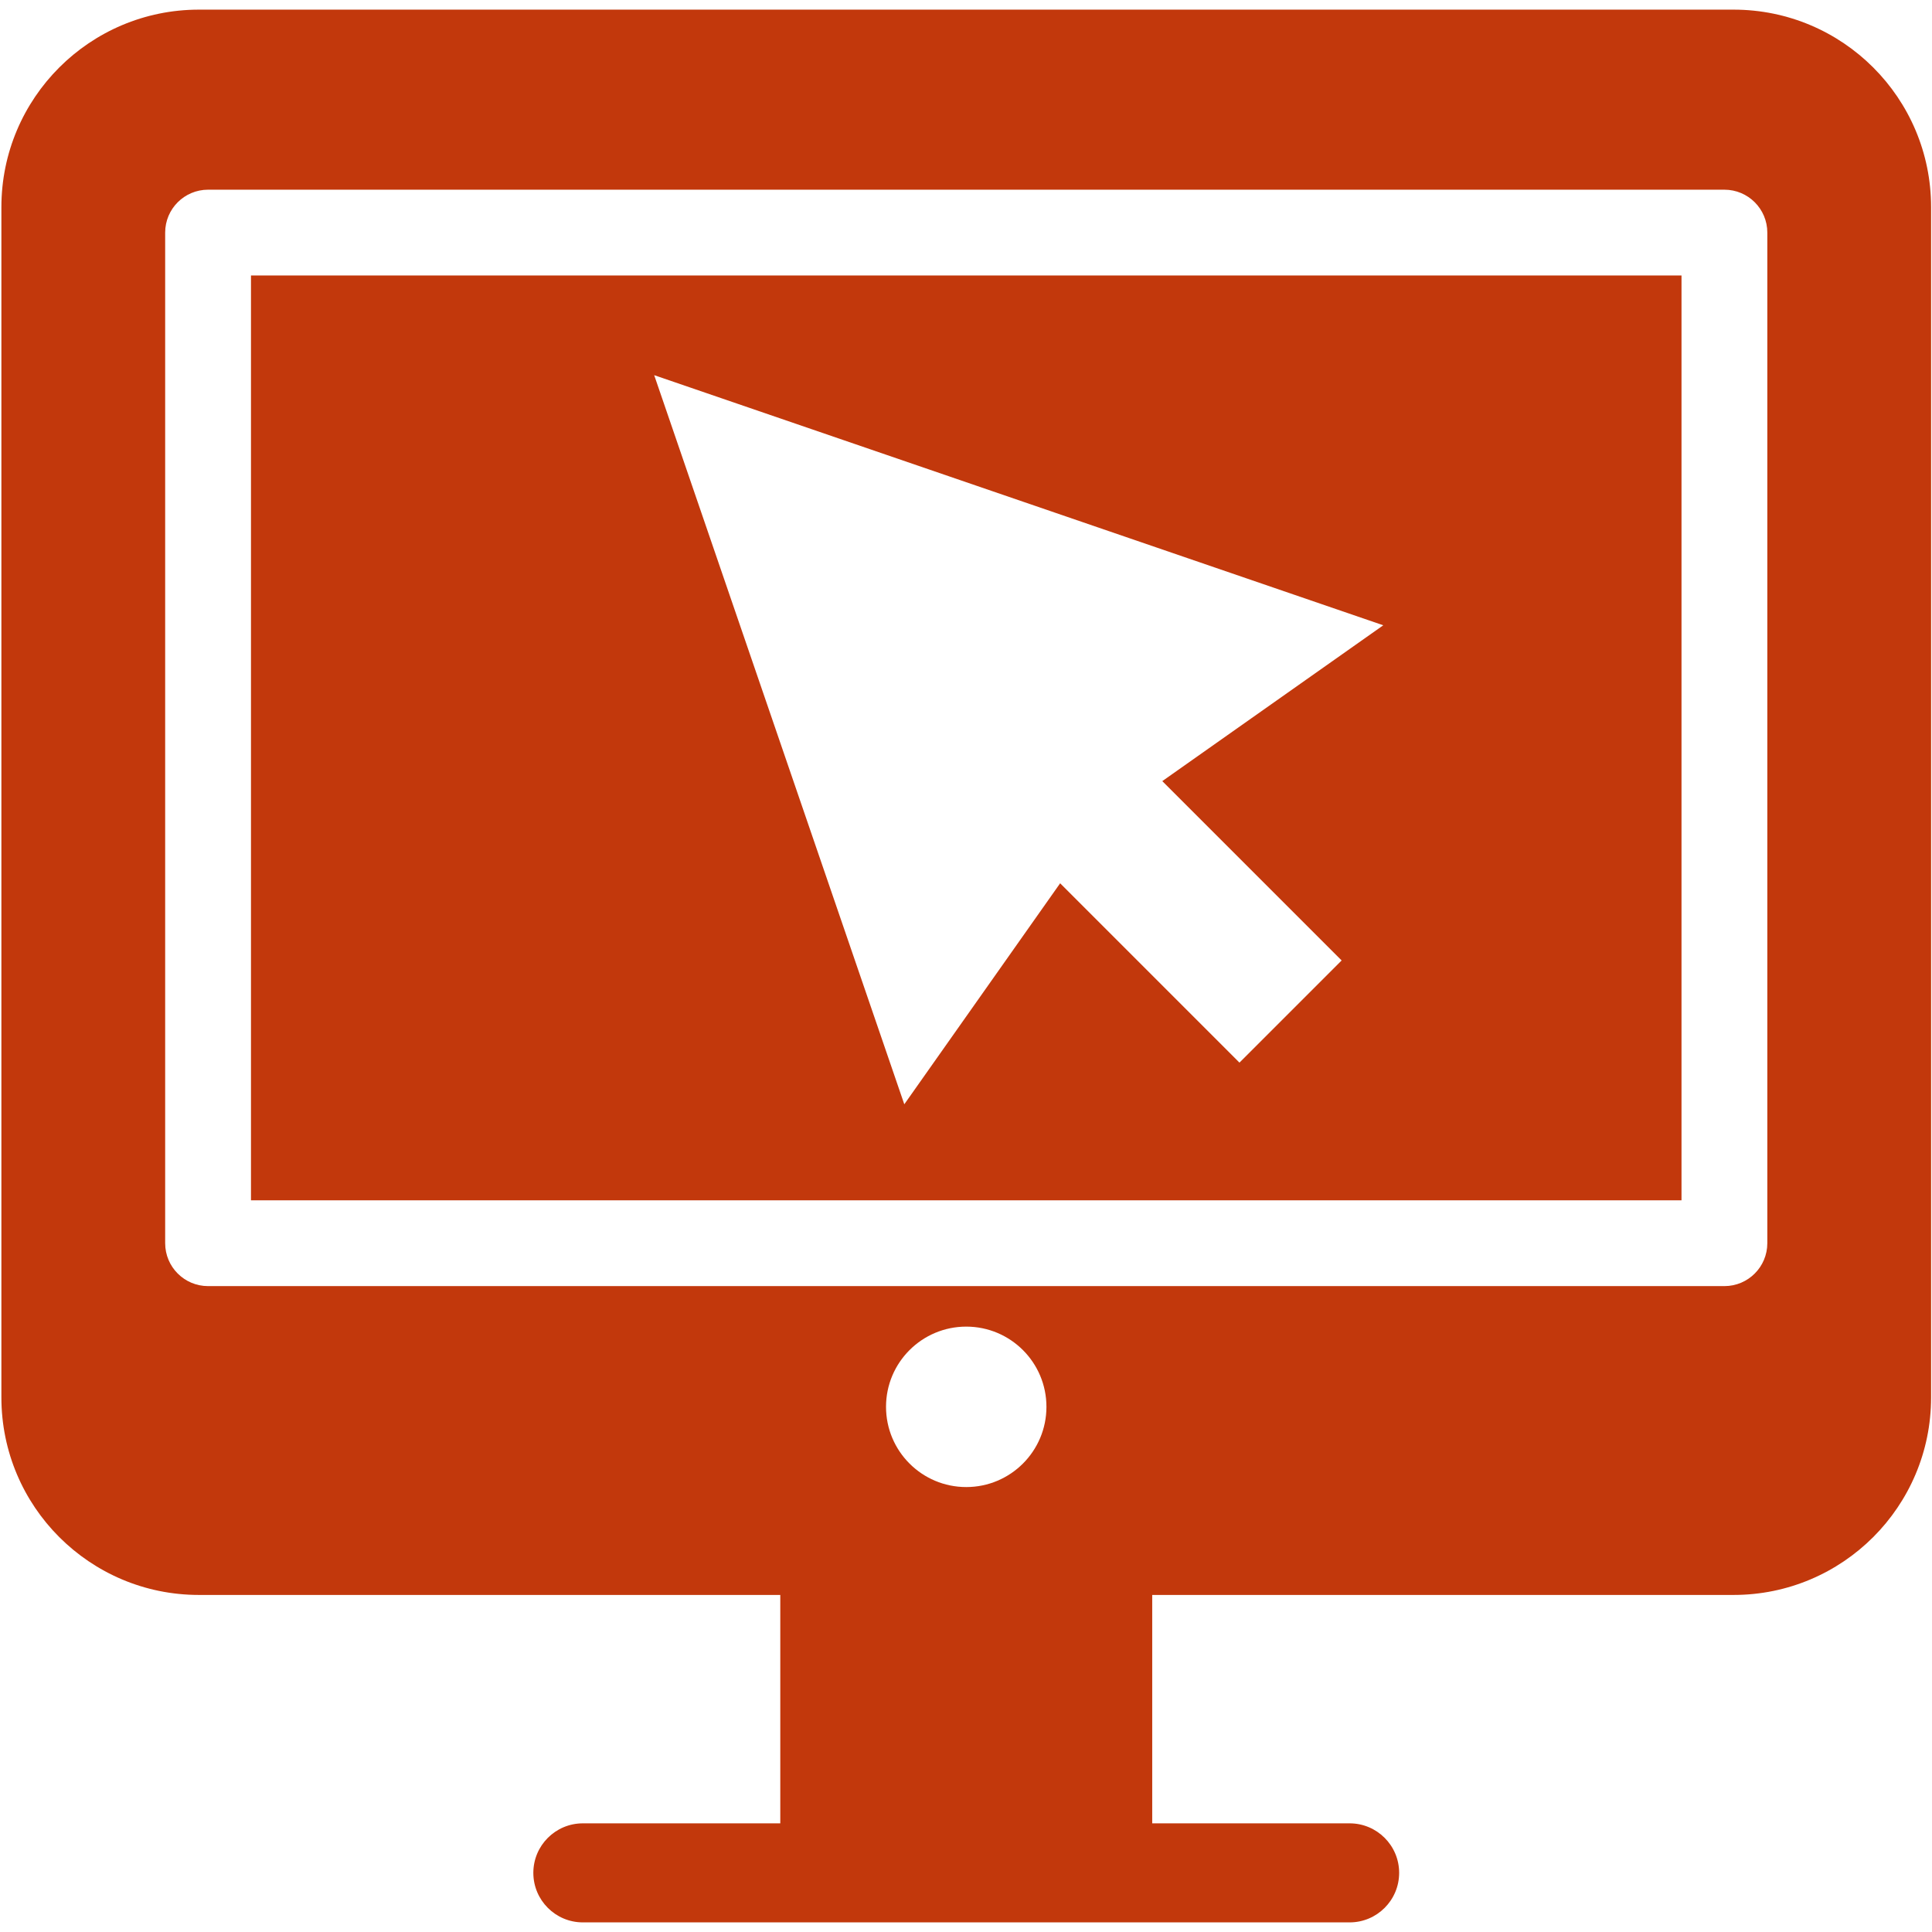
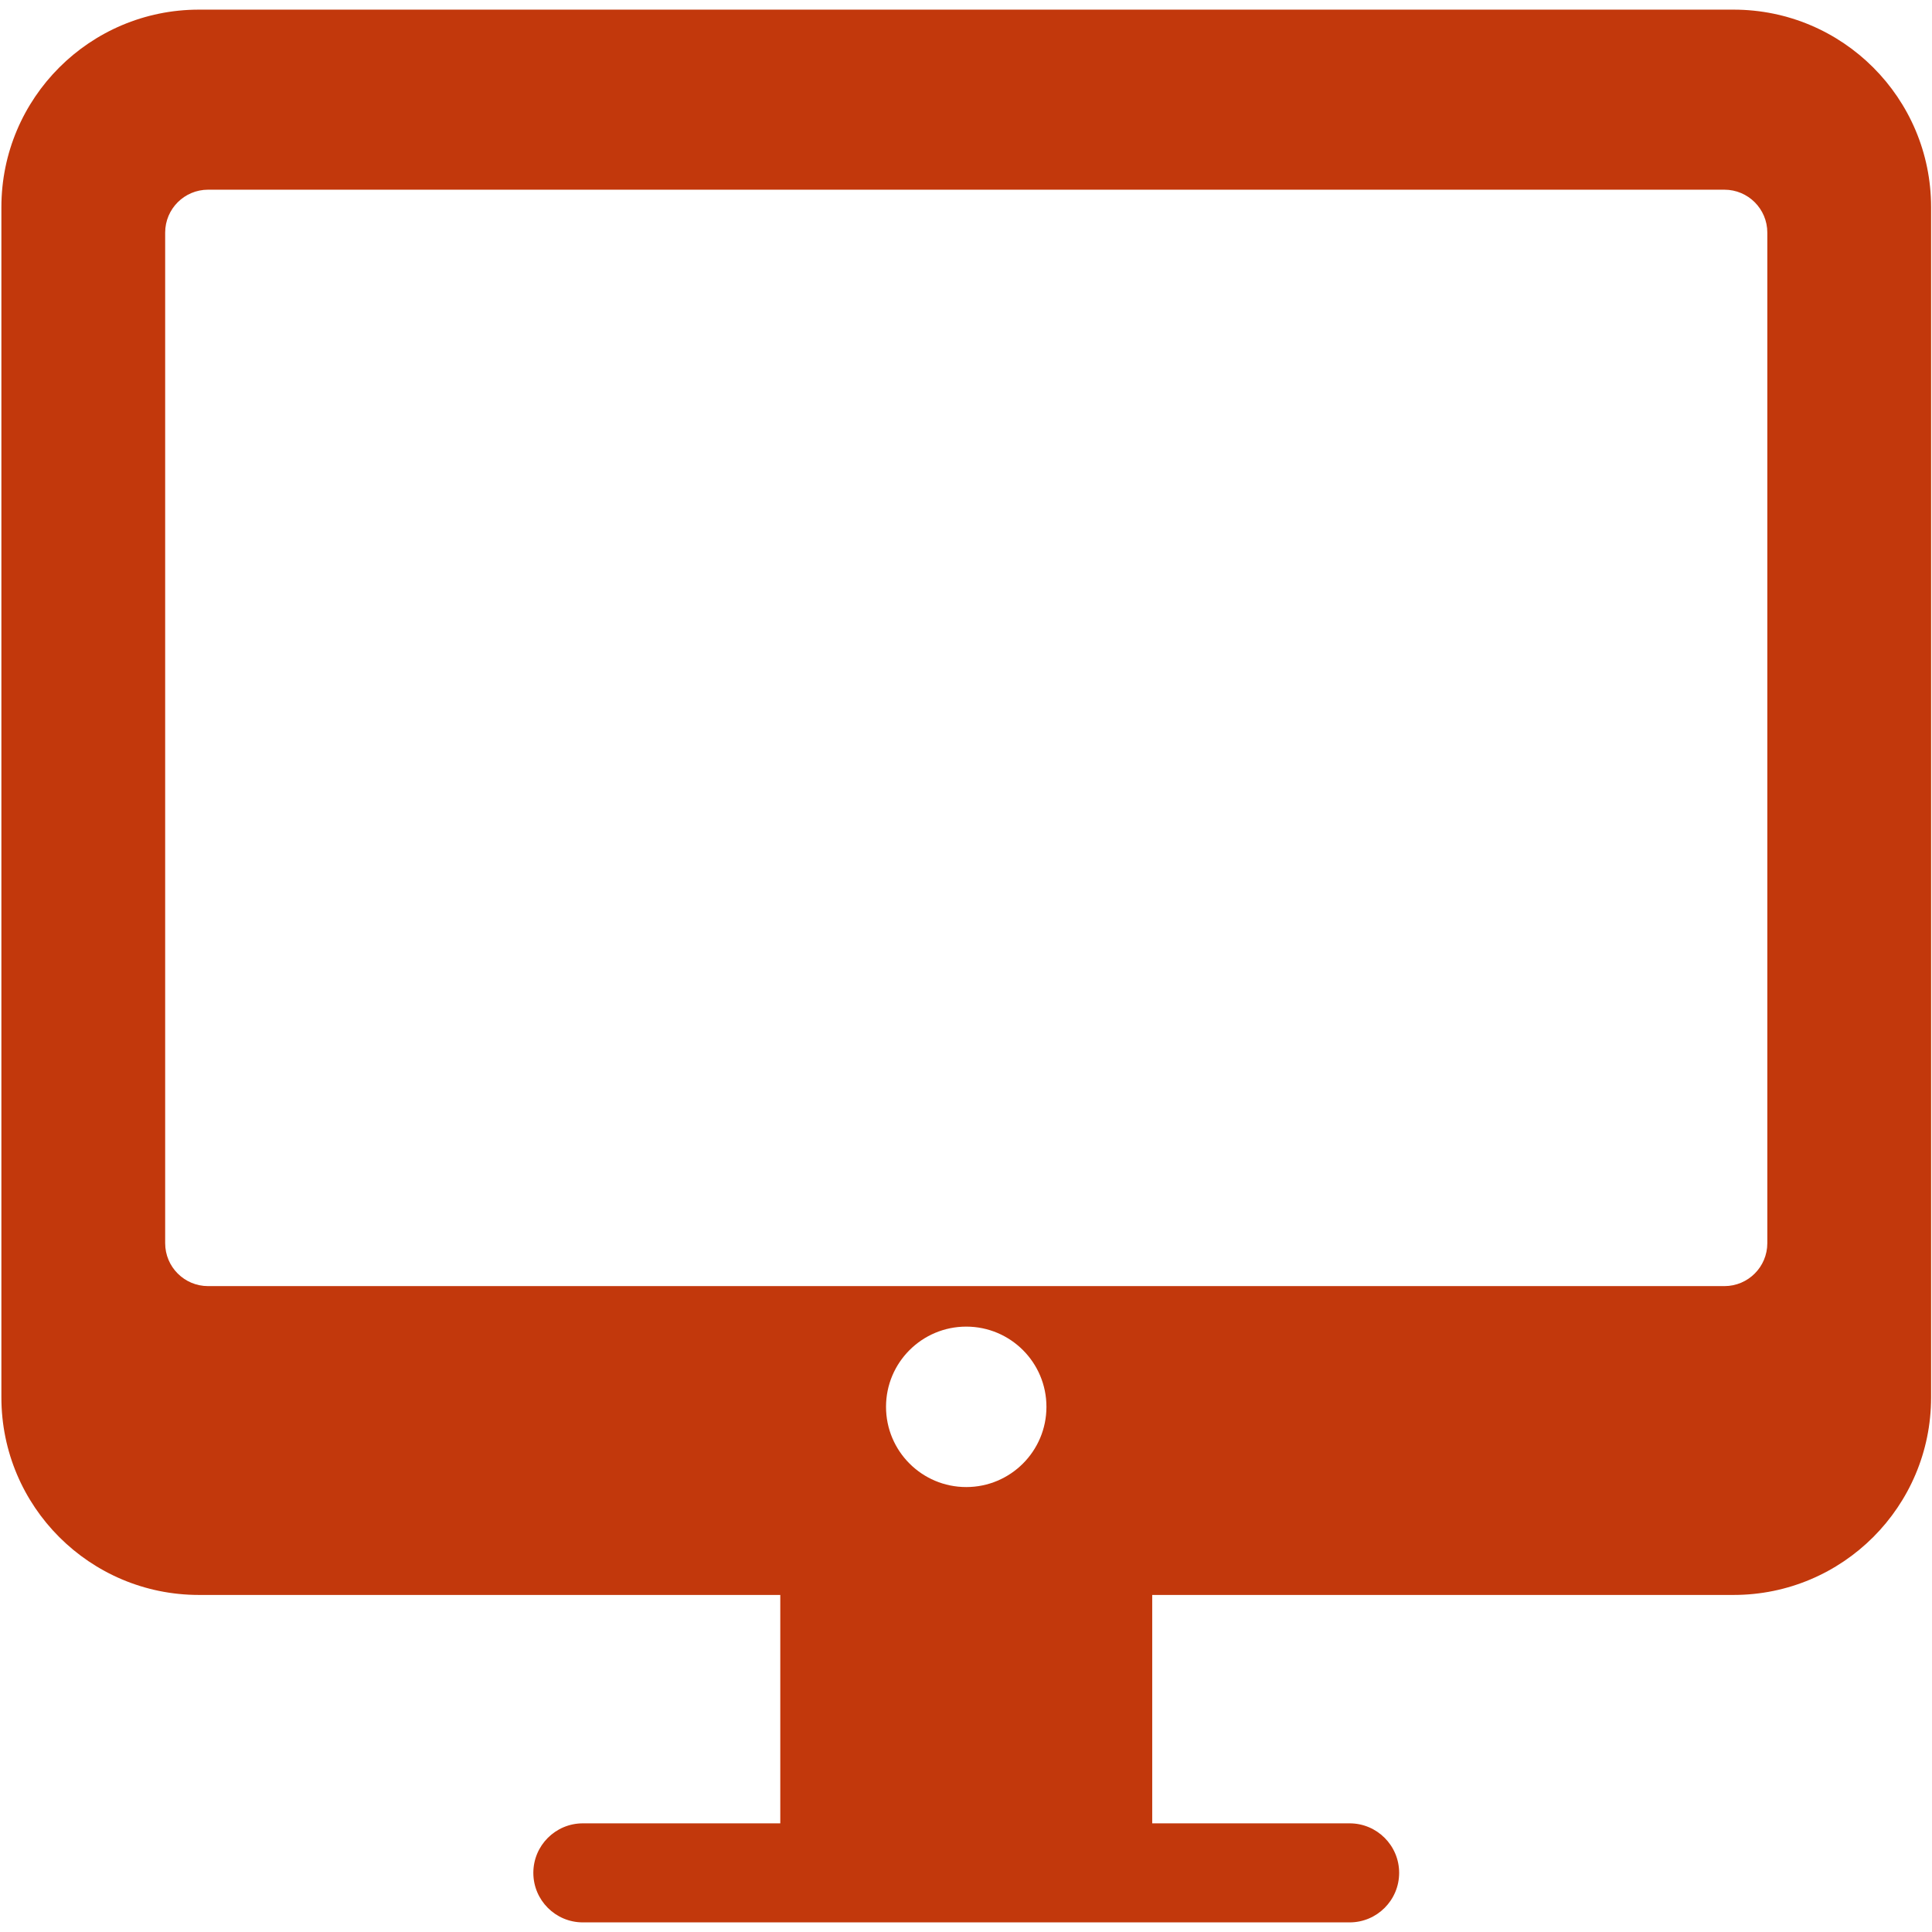
<svg xmlns="http://www.w3.org/2000/svg" width="500" zoomAndPan="magnify" viewBox="0 0 375 375" height="500" preserveAspectRatio="xMidYMid meet" version="1.2">
  <defs>
    <clipPath id="481fde4f68">
      <path d="M 0 1.875 L 375 1.875 L 375 373.125 L 0 373.125 Z M 0 1.875 " />
    </clipPath>
  </defs>
  <g id="4f2e863a51">
    <rect x="0" width="375" y="0" height="375" style="fill:#ffffff;fill-opacity:1;stroke:none;" />
    <rect x="0" width="375" y="0" height="375" style="fill:#ffffff;fill-opacity:1;stroke:none;" />
    <g clip-rule="nonzero" clip-path="url(#481fde4f68)">
      <path style=" stroke:none;fill-rule:nonzero;fill:#c2380c;fill-opacity:1;" d="M 343.035 241.305 C 343.035 245.902 339.305 249.633 334.707 249.633 L 40.387 249.633 C 35.785 249.633 32.059 245.902 32.059 241.305 L 32.059 45.145 C 32.059 40.547 35.785 36.82 40.387 36.82 L 334.707 36.82 C 339.305 36.82 343.035 40.547 343.035 45.145 Z M 171.977 273.062 C 171.977 264.465 178.949 257.496 187.547 257.496 C 196.145 257.496 203.113 264.465 203.113 273.062 C 203.113 281.664 196.145 288.637 187.547 288.637 C 178.949 288.637 171.977 281.664 171.977 273.062 Z M 336.484 1.871 L 38.609 1.871 C 17.438 1.871 0.27 19.035 0.27 40.211 L 0.27 271.234 C 0.27 292.414 17.438 309.578 38.609 309.578 L 151.453 309.578 L 151.453 353.91 L 113.129 353.91 C 107.82 353.91 103.52 358.215 103.52 363.52 C 103.52 368.824 107.82 373.133 113.129 373.133 L 261.965 373.133 C 267.27 373.133 271.574 368.824 271.574 363.52 C 271.574 358.215 267.27 353.91 261.965 353.91 L 223.645 353.91 L 223.645 309.578 L 336.484 309.578 C 357.656 309.578 374.824 292.414 374.824 271.234 L 374.824 40.211 C 374.824 19.035 357.656 1.871 336.484 1.871 " />
    </g>
-     <path style=" stroke:none;fill-rule:nonzero;fill:#c2380c;fill-opacity:1;" d="M 268.492 121.367 L 225.602 151.613 L 260.41 186.422 L 240.578 206.254 L 205.773 171.445 L 175.523 214.34 L 126.977 72.82 Z M 48.715 232.977 L 326.379 232.977 L 326.379 53.473 L 48.715 53.473 L 48.715 232.977 " />
  </g>
</svg>